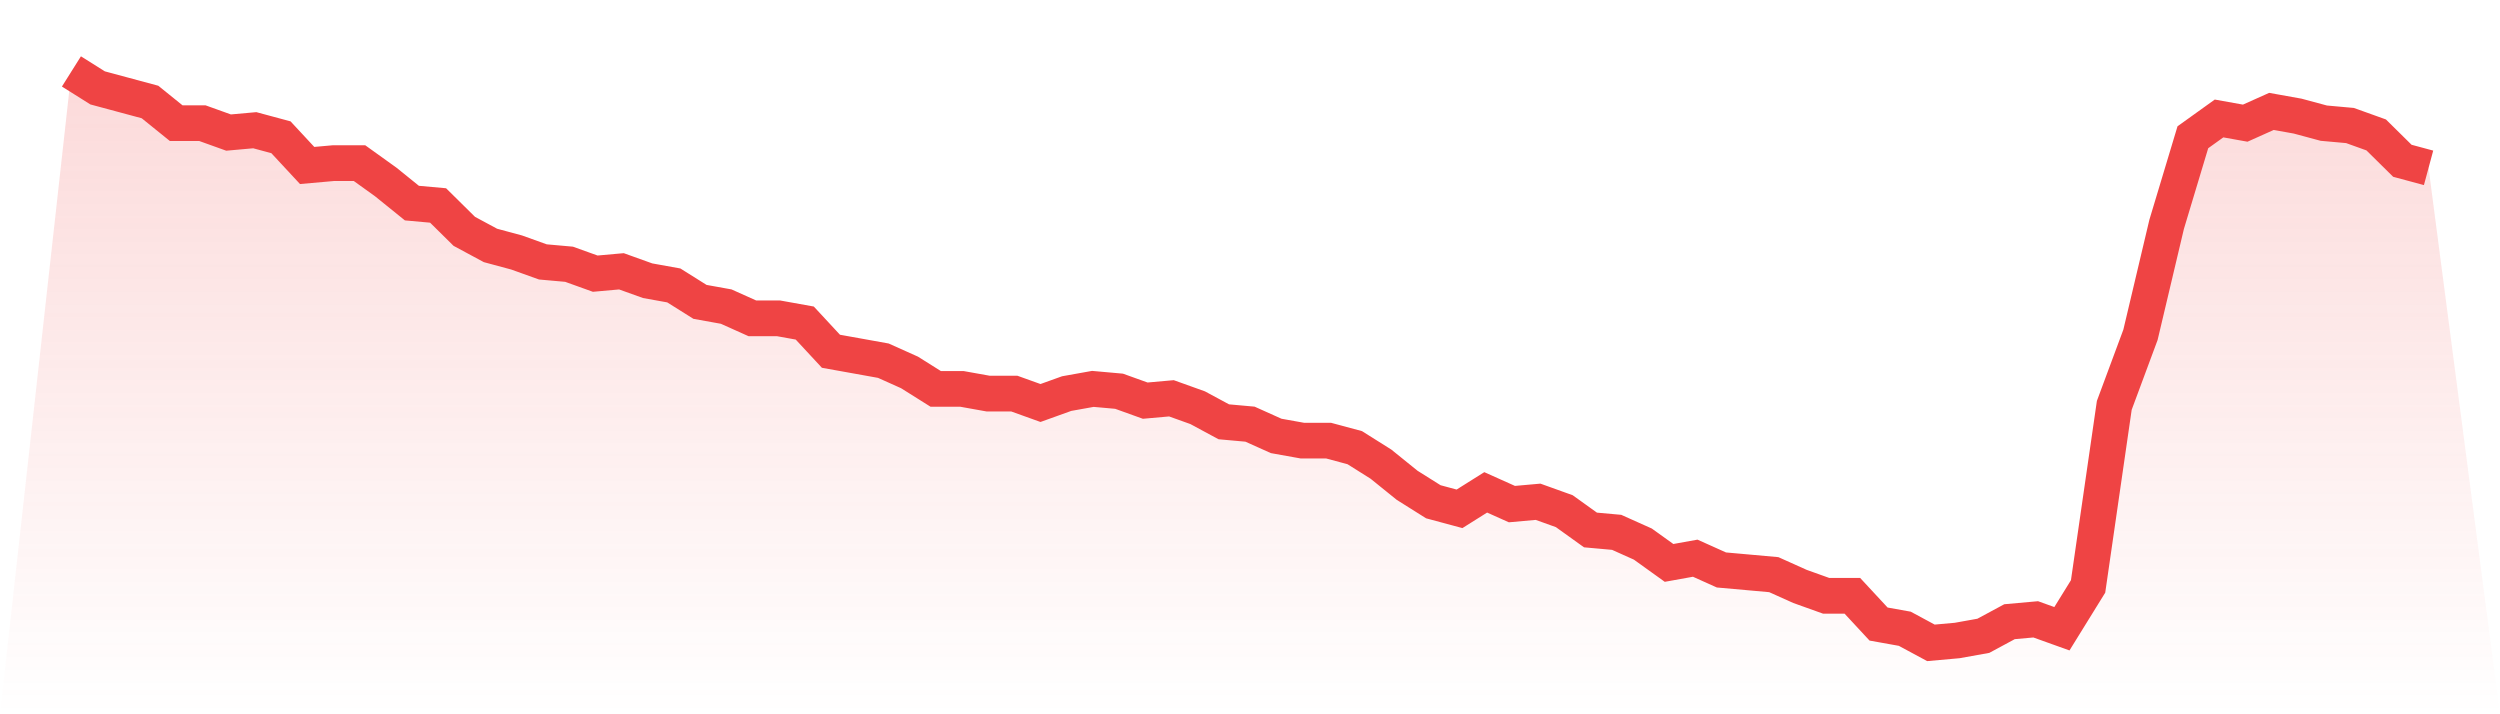
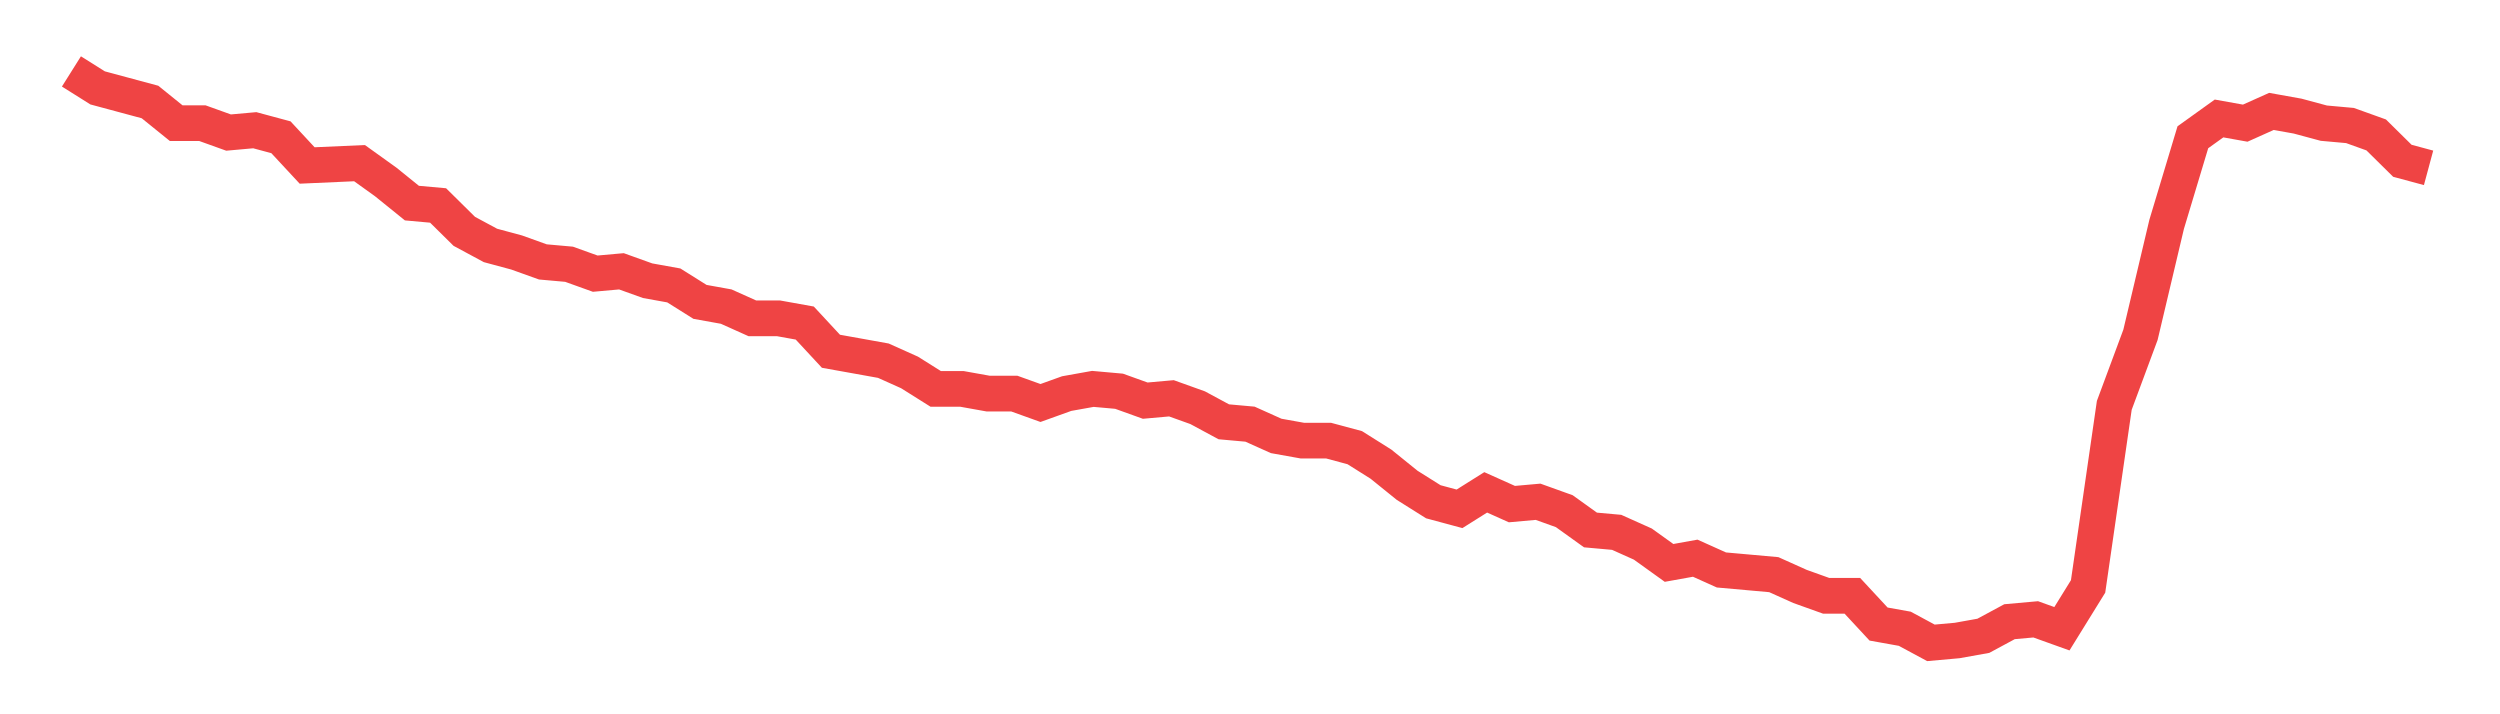
<svg xmlns="http://www.w3.org/2000/svg" viewBox="0 0 140 40">
  <defs>
    <linearGradient id="gradient" x1="0" x2="0" y1="0" y2="1">
      <stop offset="0%" stop-color="#ef4444" stop-opacity="0.2" />
      <stop offset="100%" stop-color="#ef4444" stop-opacity="0" />
    </linearGradient>
  </defs>
-   <path d="M4,4 L4,4 L5.467,4.922 L6.933,5.317 L8.4,5.712 L9.867,6.897 L11.333,6.897 L12.8,7.424 L14.267,7.292 L15.733,7.687 L17.2,9.267 L18.667,9.136 L20.133,9.136 L21.6,10.189 L23.067,11.374 L24.533,11.506 L26,12.955 L27.467,13.745 L28.933,14.14 L30.4,14.667 L31.867,14.798 L33.333,15.325 L34.8,15.193 L36.267,15.72 L37.733,15.984 L39.2,16.905 L40.667,17.169 L42.133,17.827 L43.6,17.827 L45.067,18.091 L46.533,19.671 L48,19.934 L49.467,20.198 L50.933,20.856 L52.4,21.778 L53.867,21.778 L55.333,22.041 L56.8,22.041 L58.267,22.568 L59.733,22.041 L61.2,21.778 L62.667,21.909 L64.133,22.436 L65.6,22.305 L67.067,22.831 L68.533,23.621 L70,23.753 L71.467,24.412 L72.933,24.675 L74.4,24.675 L75.867,25.07 L77.333,25.992 L78.8,27.177 L80.267,28.099 L81.733,28.494 L83.2,27.572 L84.667,28.23 L86.133,28.099 L87.6,28.626 L89.067,29.679 L90.533,29.811 L92,30.469 L93.467,31.523 L94.933,31.259 L96.4,31.918 L97.867,32.049 L99.333,32.181 L100.8,32.84 L102.267,33.366 L103.733,33.366 L105.2,34.947 L106.667,35.21 L108.133,36 L109.6,35.868 L111.067,35.605 L112.533,34.815 L114,34.683 L115.467,35.21 L116.933,32.84 L118.4,22.7 L119.867,18.749 L121.333,12.56 L122.8,7.687 L124.267,6.634 L125.733,6.897 L127.2,6.239 L128.667,6.502 L130.133,6.897 L131.6,7.029 L133.067,7.556 L134.533,9.004 L136,9.399 L140,40 L0,40 z" fill="url(#gradient)" />
-   <path d="M4,4 L4,4 L5.467,4.922 L6.933,5.317 L8.4,5.712 L9.867,6.897 L11.333,6.897 L12.8,7.424 L14.267,7.292 L15.733,7.687 L17.2,9.267 L18.667,9.136 L20.133,9.136 L21.6,10.189 L23.067,11.374 L24.533,11.506 L26,12.955 L27.467,13.745 L28.933,14.14 L30.4,14.667 L31.867,14.798 L33.333,15.325 L34.8,15.193 L36.267,15.72 L37.733,15.984 L39.2,16.905 L40.667,17.169 L42.133,17.827 L43.6,17.827 L45.067,18.091 L46.533,19.671 L48,19.934 L49.467,20.198 L50.933,20.856 L52.4,21.778 L53.867,21.778 L55.333,22.041 L56.8,22.041 L58.267,22.568 L59.733,22.041 L61.2,21.778 L62.667,21.909 L64.133,22.436 L65.6,22.305 L67.067,22.831 L68.533,23.621 L70,23.753 L71.467,24.412 L72.933,24.675 L74.4,24.675 L75.867,25.07 L77.333,25.992 L78.8,27.177 L80.267,28.099 L81.733,28.494 L83.2,27.572 L84.667,28.23 L86.133,28.099 L87.6,28.626 L89.067,29.679 L90.533,29.811 L92,30.469 L93.467,31.523 L94.933,31.259 L96.4,31.918 L97.867,32.049 L99.333,32.181 L100.8,32.84 L102.267,33.366 L103.733,33.366 L105.2,34.947 L106.667,35.21 L108.133,36 L109.6,35.868 L111.067,35.605 L112.533,34.815 L114,34.683 L115.467,35.21 L116.933,32.84 L118.4,22.7 L119.867,18.749 L121.333,12.56 L122.8,7.687 L124.267,6.634 L125.733,6.897 L127.2,6.239 L128.667,6.502 L130.133,6.897 L131.6,7.029 L133.067,7.556 L134.533,9.004 L136,9.399" fill="none" stroke="#ef4444" stroke-width="2" />
+   <path d="M4,4 L4,4 L5.467,4.922 L6.933,5.317 L8.4,5.712 L9.867,6.897 L11.333,6.897 L12.8,7.424 L14.267,7.292 L15.733,7.687 L17.2,9.267 L20.133,9.136 L21.6,10.189 L23.067,11.374 L24.533,11.506 L26,12.955 L27.467,13.745 L28.933,14.14 L30.4,14.667 L31.867,14.798 L33.333,15.325 L34.8,15.193 L36.267,15.72 L37.733,15.984 L39.2,16.905 L40.667,17.169 L42.133,17.827 L43.6,17.827 L45.067,18.091 L46.533,19.671 L48,19.934 L49.467,20.198 L50.933,20.856 L52.4,21.778 L53.867,21.778 L55.333,22.041 L56.8,22.041 L58.267,22.568 L59.733,22.041 L61.2,21.778 L62.667,21.909 L64.133,22.436 L65.6,22.305 L67.067,22.831 L68.533,23.621 L70,23.753 L71.467,24.412 L72.933,24.675 L74.4,24.675 L75.867,25.07 L77.333,25.992 L78.8,27.177 L80.267,28.099 L81.733,28.494 L83.2,27.572 L84.667,28.23 L86.133,28.099 L87.6,28.626 L89.067,29.679 L90.533,29.811 L92,30.469 L93.467,31.523 L94.933,31.259 L96.4,31.918 L97.867,32.049 L99.333,32.181 L100.8,32.84 L102.267,33.366 L103.733,33.366 L105.2,34.947 L106.667,35.21 L108.133,36 L109.6,35.868 L111.067,35.605 L112.533,34.815 L114,34.683 L115.467,35.21 L116.933,32.84 L118.4,22.7 L119.867,18.749 L121.333,12.56 L122.8,7.687 L124.267,6.634 L125.733,6.897 L127.2,6.239 L128.667,6.502 L130.133,6.897 L131.6,7.029 L133.067,7.556 L134.533,9.004 L136,9.399" fill="none" stroke="#ef4444" stroke-width="2" />
</svg>